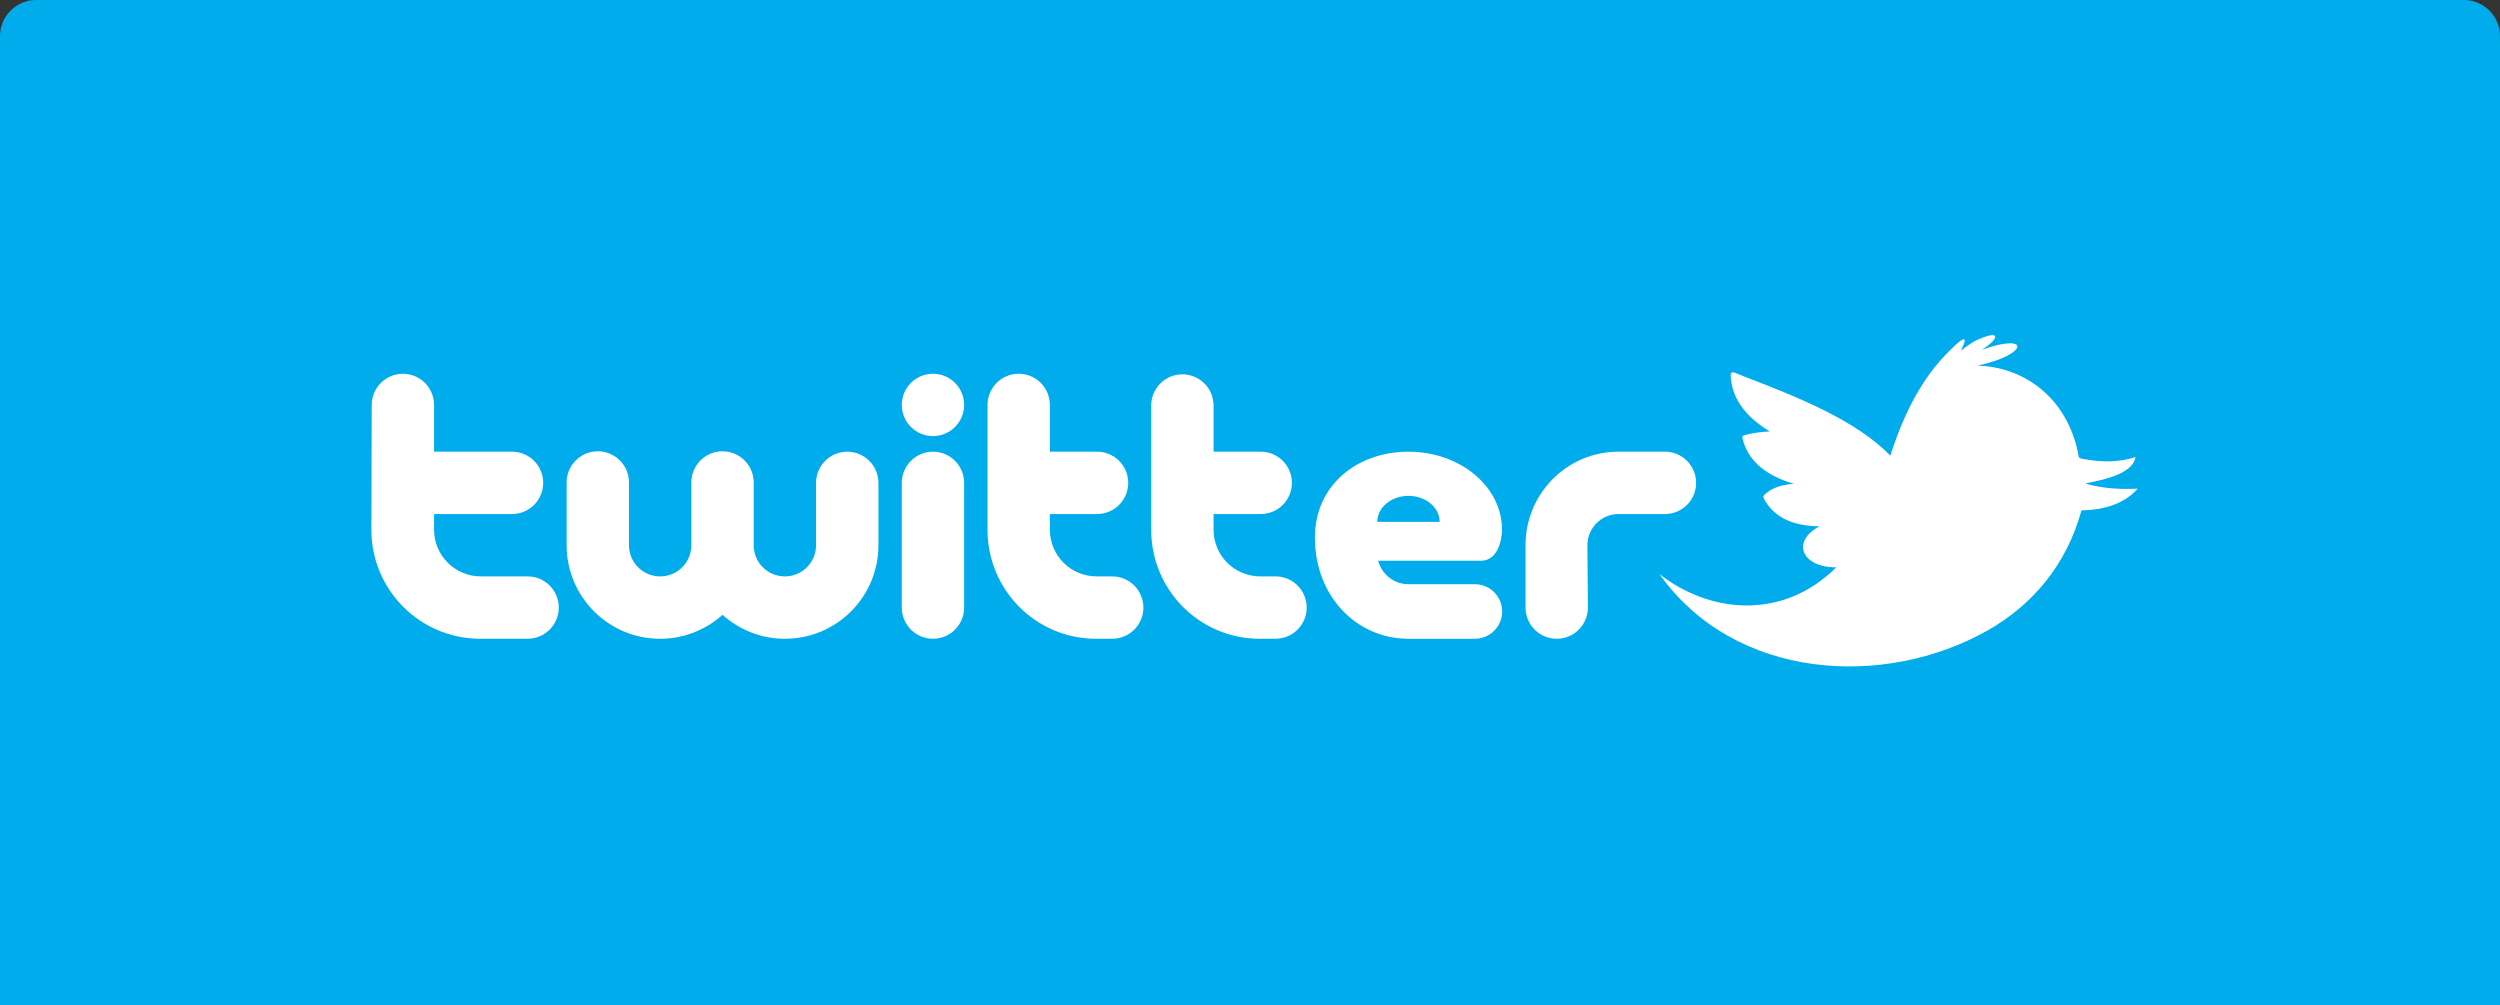
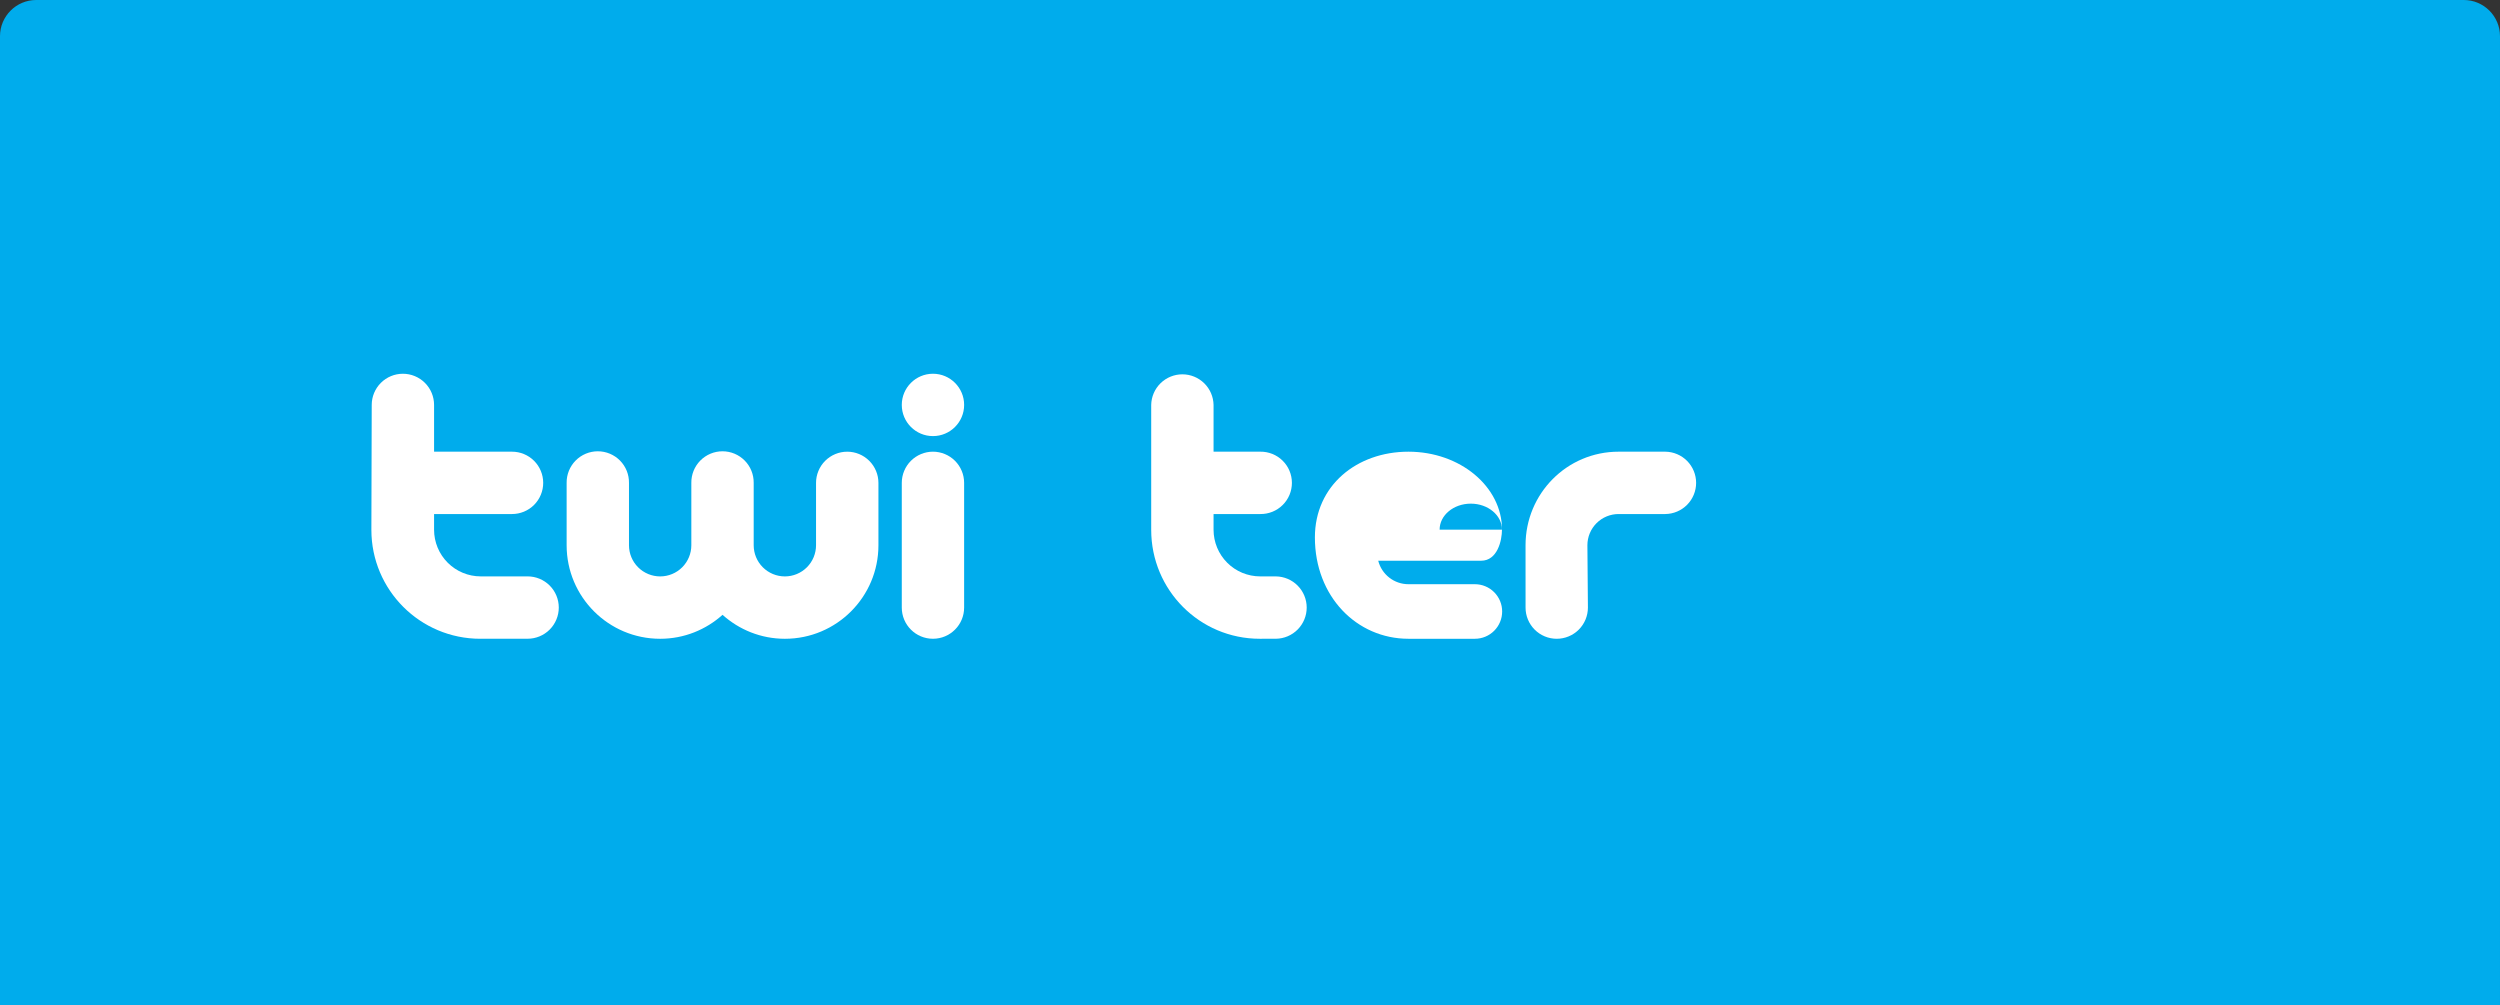
<svg xmlns="http://www.w3.org/2000/svg" fill="none" height="111" viewBox="0 0 276 111" width="276">
  <rect x="0" y="0" width="276" height="111" fill="#333333" stroke="none" />
  <path d="m0 4c0-2.209 1.791-4 4-4h268c2.209 0 4 1.791 4 4v107h-276z" fill="#00acec" />
  <g fill="#fff">
    <path d="m53.023 70.52c-6.641 0-12.023-5.383-12.023-12.023l.038-13.793c0-.913.363-1.788 1.008-2.434s1.521-1.008 2.434-1.008 1.788.363 2.434 1.008 1.008 1.521 1.008 2.434v5.162h8.606c.913 0 1.788.363 2.434 1.008.645.646 1.008 1.521 1.008 2.434s-.363 1.788-1.008 2.434c-.646.645-1.521 1.008-2.434 1.008h-8.606v1.734c0 1.366.542 2.676 1.508 3.641.966.966 2.276 1.508 3.641 1.508h5.177c.913 0 1.788.363 2.434 1.008.645.645 1.008 1.521 1.008 2.434 0 .913-.363 1.788-1.008 2.434-.646.645-1.521 1.008-2.434 1.008h-5.226z" />
-     <path d="m121.006 70.52c-6.64 0-11.984-5.383-11.984-12.023v-13.794c0-.913.363-1.788 1.009-2.434.645-.645 1.52-1.008 2.433-1.008s1.788.363 2.434 1.008c.645.645 1.008 1.521 1.008 2.434v5.162h5.162c.456-.006.908.079 1.331.249.423.17.808.423 1.133.743.324.32.582.702.758 1.123.176.421.266.872.266 1.328 0 .456-.09.907-.266 1.328-.176.421-.434.802-.758 1.122-.325.32-.71.573-1.133.743-.423.17-.875.255-1.331.249h-5.162v1.734c0 .676.133 1.346.392 1.97.258.625.638 1.192 1.116 1.671s1.045.858 1.67 1.116c.625.259 1.294.392 1.97.392h1.737c1.9 0 3.44 1.542 3.44 3.443s-1.54 3.442-3.44 3.442z" />
    <path d="m139.077 70.52c-6.64 0-11.984-5.383-11.984-12.023v-13.794c.017-.902.387-1.761 1.03-2.392.644-.632 1.51-.986 2.412-.986s1.767.354 2.411.986c.644.632 1.014 1.491 1.031 2.392v5.162h5.162c.456-.006.908.079 1.331.249s.808.423 1.132.743c.325.32.583.702.759 1.122.175.421.266.872.266 1.328 0 .456-.091.907-.266 1.328-.176.421-.434.802-.759 1.123-.324.32-.709.573-1.132.743s-.875.255-1.331.249h-5.162v1.734c0 .676.133 1.346.392 1.971.258.625.638 1.192 1.116 1.671s1.045.858 1.67 1.116 1.295.392 1.971.392h1.737c.905.012 1.769.38 2.404 1.024.636.644.993 1.513.993 2.418s-.357 1.774-.993 2.418c-.635.644-1.499 1.012-2.404 1.024z" />
    <path d="m168.42 60.193c0-5.704 4.57-10.327 10.273-10.327h5.162c.905.012 1.769.38 2.405 1.024.636.644.992 1.513.992 2.418s-.356 1.774-.992 2.418-1.5 1.012-2.405 1.024h-5.162c-.452-0-.9.089-1.318.262s-.797.426-1.117.746c-.32.32-.573.699-.747 1.117-.173.418-.262.865-.262 1.318l.057 6.885c0 .452-.09.9-.263 1.318-.173.418-.426.797-.746 1.117-.32.32-.7.573-1.118.746-.417.173-.865.262-1.317.262-.452 0-.9-.089-1.317-.262-.417-.173-.797-.427-1.116-.746-.32-.32-.573-.699-.746-1.117-.173-.418-.262-.865-.261-1.317z" />
    <path d="m93.533 49.867c-.452 0-.9.089-1.317.262-.418.173-.797.427-1.117.746-.32.32-.573.699-.746 1.117-.173.418-.262.865-.262 1.317v6.885c0 .913-.363 1.789-1.008 2.434-.646.646-1.521 1.008-2.434 1.008s-1.788-.363-2.434-1.008c-.645-.645-1.008-1.521-1.008-2.434v-6.885c.006-.456-.079-.908-.249-1.331-.17-.423-.423-.808-.743-1.132s-.702-.582-1.122-.758c-.421-.176-.872-.266-1.328-.266-.456 0-.907.09-1.328.266-.421.176-.802.433-1.122.758s-.573.709-.743 1.132c-.17.423-.255.875-.249 1.331v6.885c0 .913-.363 1.788-1.008 2.434s-1.521 1.008-2.434 1.008-1.788-.363-2.434-1.008-1.008-1.521-1.008-2.434v-6.885c.006-.456-.079-.908-.249-1.331-.17-.423-.423-.808-.743-1.132s-.702-.582-1.122-.758c-.421-.176-.872-.266-1.328-.266-.456 0-.907.09-1.328.266-.421.176-.802.433-1.122.758s-.573.709-.743 1.132-.255.875-.249 1.331v6.885c0 5.704 4.623 10.327 10.327 10.327 2.649 0 5.057-1.006 6.885-2.645 1.827 1.639 4.236 2.645 6.885 2.645 5.704 0 10.326-4.623 10.326-10.327v-6.885c-.001-.913-.365-1.788-1.011-2.434-.646-.645-1.522-1.008-2.435-1.009z" />
    <path d="m102.999 49.866c-.452 0-.9.089-1.317.262-.418.173-.797.427-1.117.746-.319.32-.573.699-.746 1.117-.173.418-.262.865-.262 1.317v13.769c0 1.901 1.539 3.442 3.441 3.442s3.442-1.541 3.442-3.442v-13.769c0-.452-.089-.9-.262-1.317-.173-.418-.426-.797-.746-1.117-.319-.32-.699-.573-1.117-.746-.417-.173-.865-.262-1.317-.262z" />
    <path d="m102.999 48.145c1.901 0 3.442-1.541 3.442-3.442 0-1.901-1.541-3.442-3.442-3.442s-3.442 1.541-3.442 3.442c0 1.901 1.541 3.442 3.442 3.442z" />
-     <path d="m208.692 50.3c1.688-5.272 3.754-8.688 6.13-11.165 1.772-1.848 2.686-2.435 1.645-.4.459-.369 1.121-.858 1.634-1.12 2.875-1.356 2.67-.218.69 1 5.406-1.933 5.218.529-.497 1.755 4.672.088 9.642 3.062 11.072 9.387.198.875-.038.793.858.951 1.936.343 3.756.322 5.53-.242-.191 1.309-1.92 2.159-4.616 2.721-1.001.208-1.205.153-.007.423 1.475.332 3.125.418 4.869.336-1.358 1.563-3.526 2.363-6.203 2.396-1.675 6.119-5.505 10.5-10.349 13.25-11.377 6.457-27.939 5.52-36.244-6.216 5.451 4.277 13.524 5.219 19.519-.742-3.929 0-4.947-2.941-1.831-4.529-2.95-.03-4.823-.963-5.923-2.652-.418-.641-.422-.69.259-1.182.748-.542 1.767-.782 2.825-.863-3.053-.874-4.918-2.469-5.566-4.607-.213-.708-.247-.672.472-.854.705-.178 1.611-.273 2.423-.314-2.398-1.454-3.83-3.235-4.195-5.206-.345-1.86.012-1.383 1.403-.85 6.223 2.378 12.429 4.935 16.102 8.723z" />
-     <path d="m165.818 58.472c0 1.203-.505 3.432-2.3 3.432l-11.363-.001c.189.741.619 1.398 1.223 1.868s1.347.725 2.112.725h7.335c.396-0.0.788.078 1.153.229.366.151.698.373.977.653.28.28.502.612.653.977.152.365.23.757.229 1.153.001.396-.077.787-.229 1.153-.151.365-.373.698-.653.977-.279.28-.611.502-.977.653-.365.151-.757.229-1.153.229h-7.335c-5.702 0-10.326-4.658-10.326-11.188 0-5.729 4.626-9.466 10.33-9.466 5.703 0 10.328 3.853 10.328 8.606zm-6.882-.861c0-1.584-1.539-2.869-3.441-2.869s-3.443 1.284-3.443 2.869z" />
+     <path d="m165.818 58.472c0 1.203-.505 3.432-2.3 3.432l-11.363-.001c.189.741.619 1.398 1.223 1.868s1.347.725 2.112.725h7.335c.396-0.0.788.078 1.153.229.366.151.698.373.977.653.28.28.502.612.653.977.152.365.23.757.229 1.153.001.396-.077.787-.229 1.153-.151.365-.373.698-.653.977-.279.28-.611.502-.977.653-.365.151-.757.229-1.153.229h-7.335c-5.702 0-10.326-4.658-10.326-11.188 0-5.729 4.626-9.466 10.33-9.466 5.703 0 10.328 3.853 10.328 8.606zc0-1.584-1.539-2.869-3.441-2.869s-3.443 1.284-3.443 2.869z" />
  </g>
</svg>